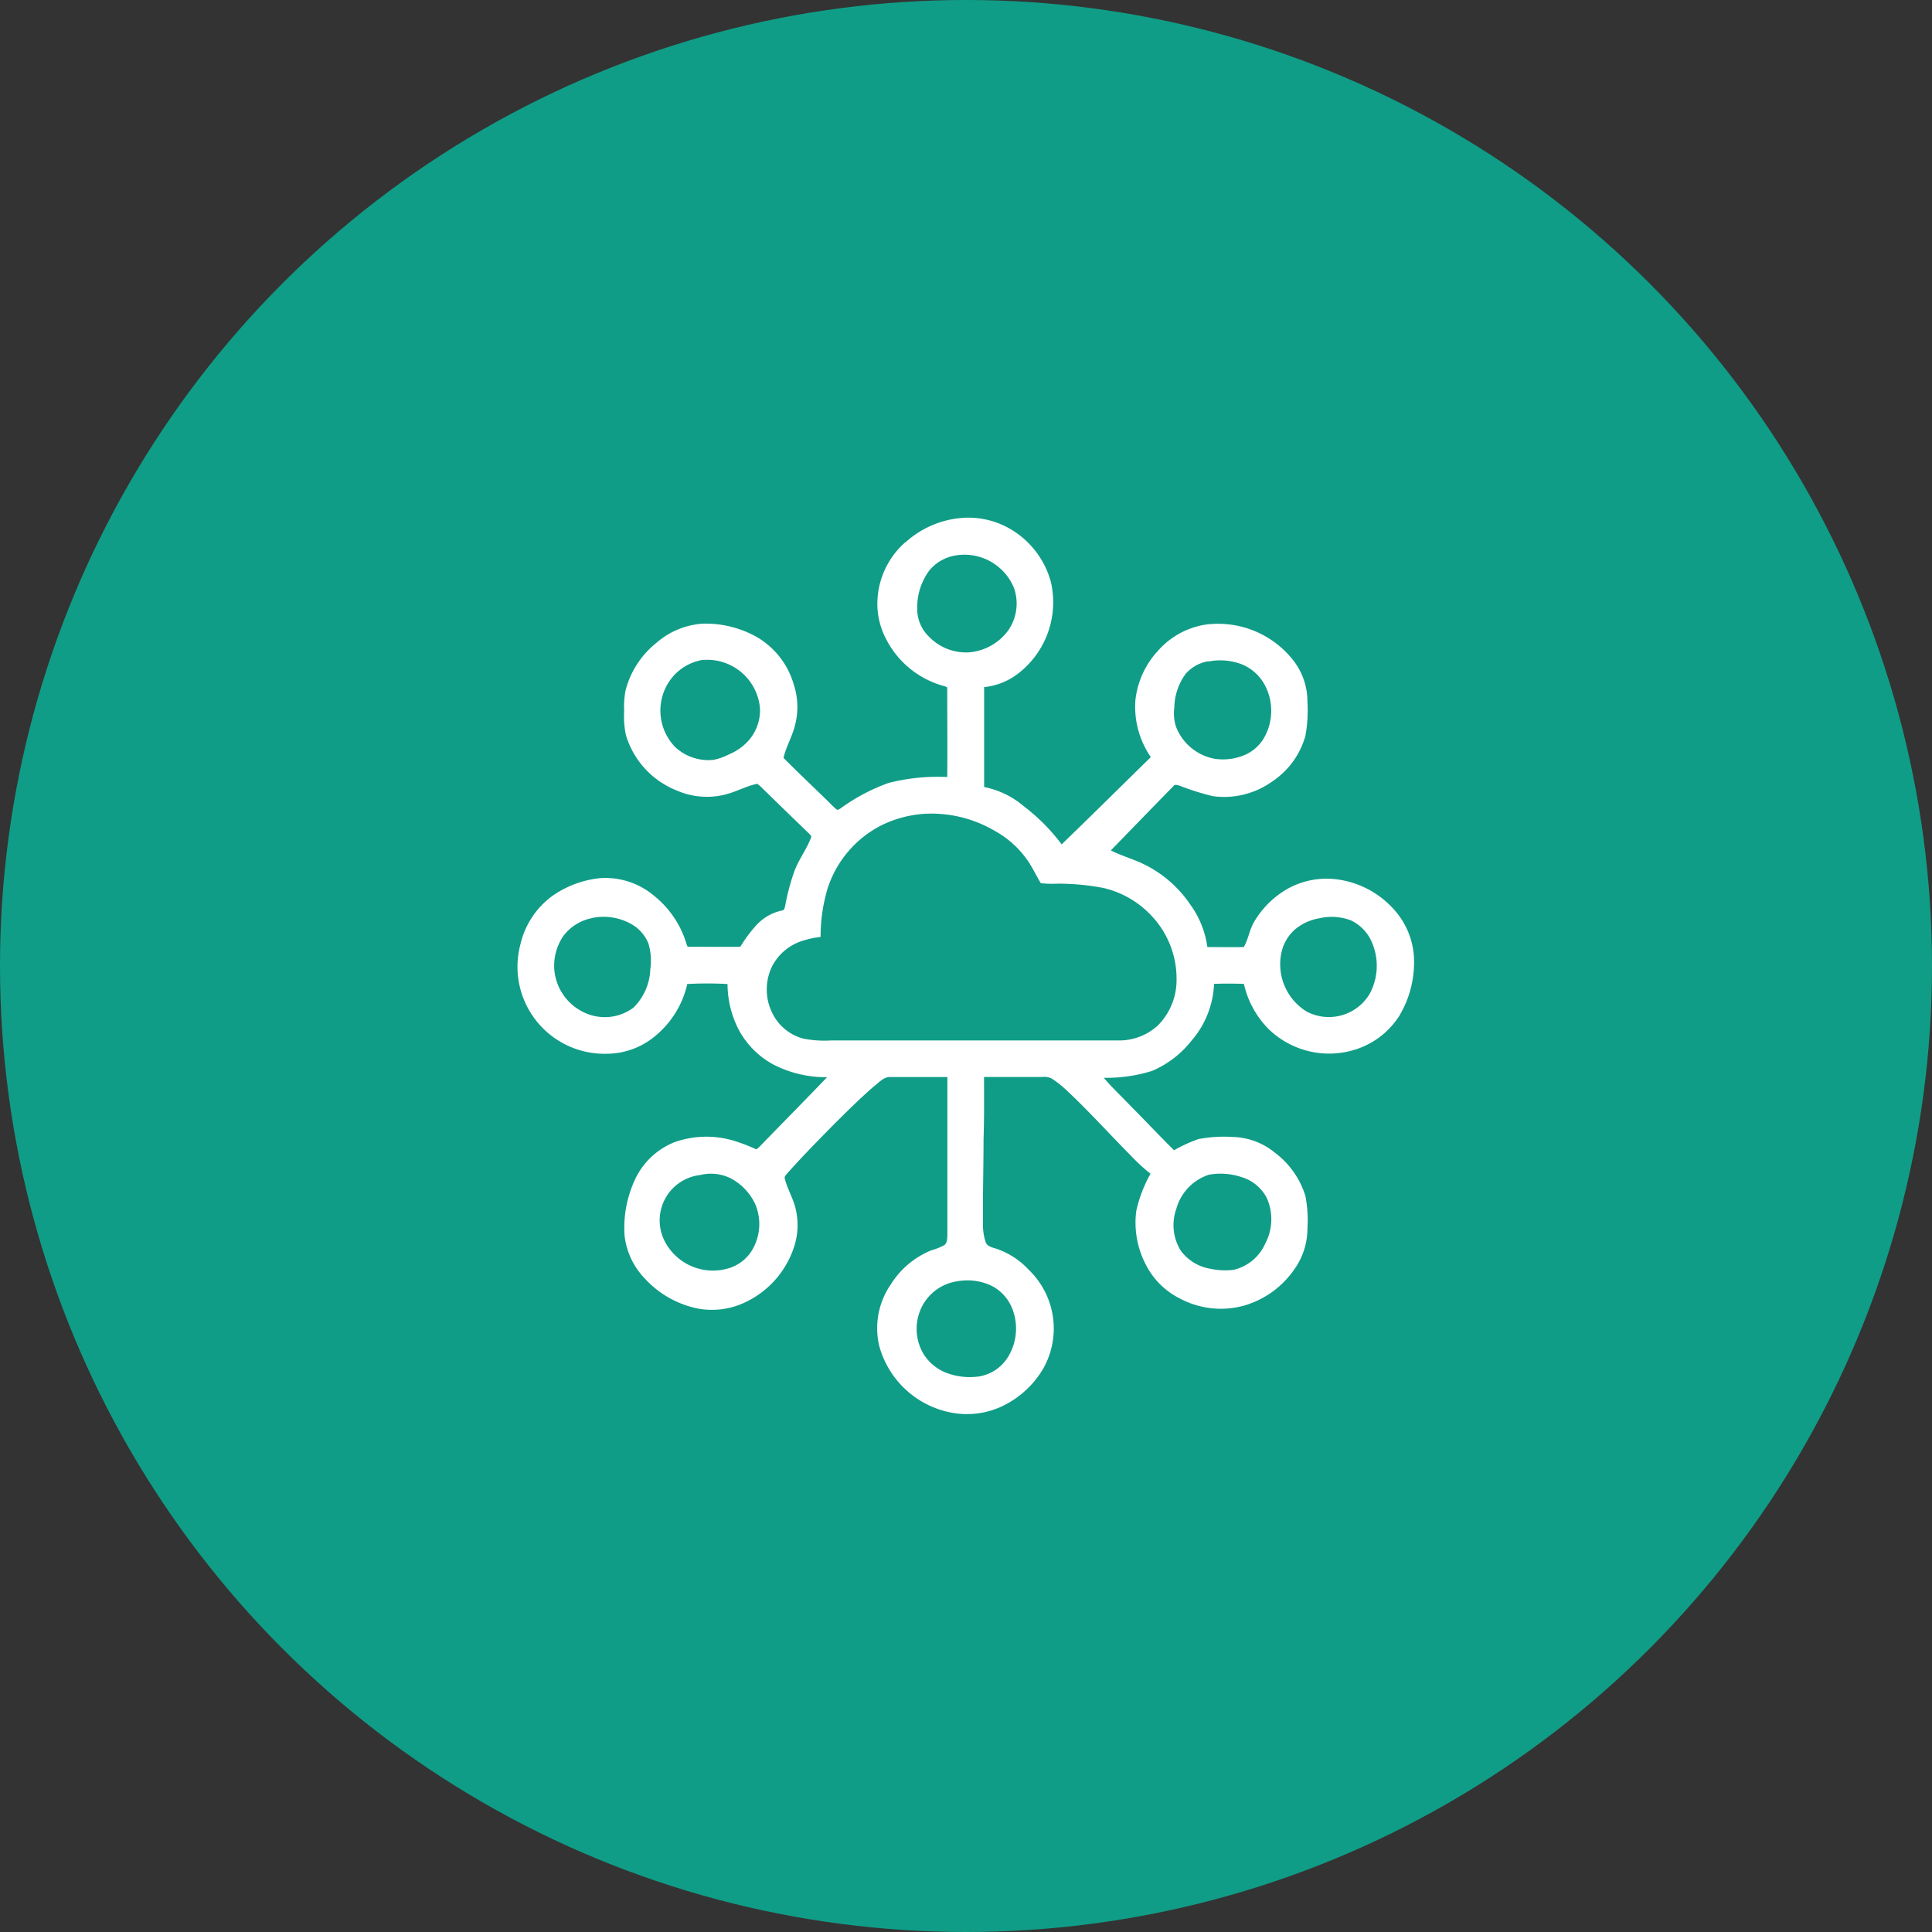
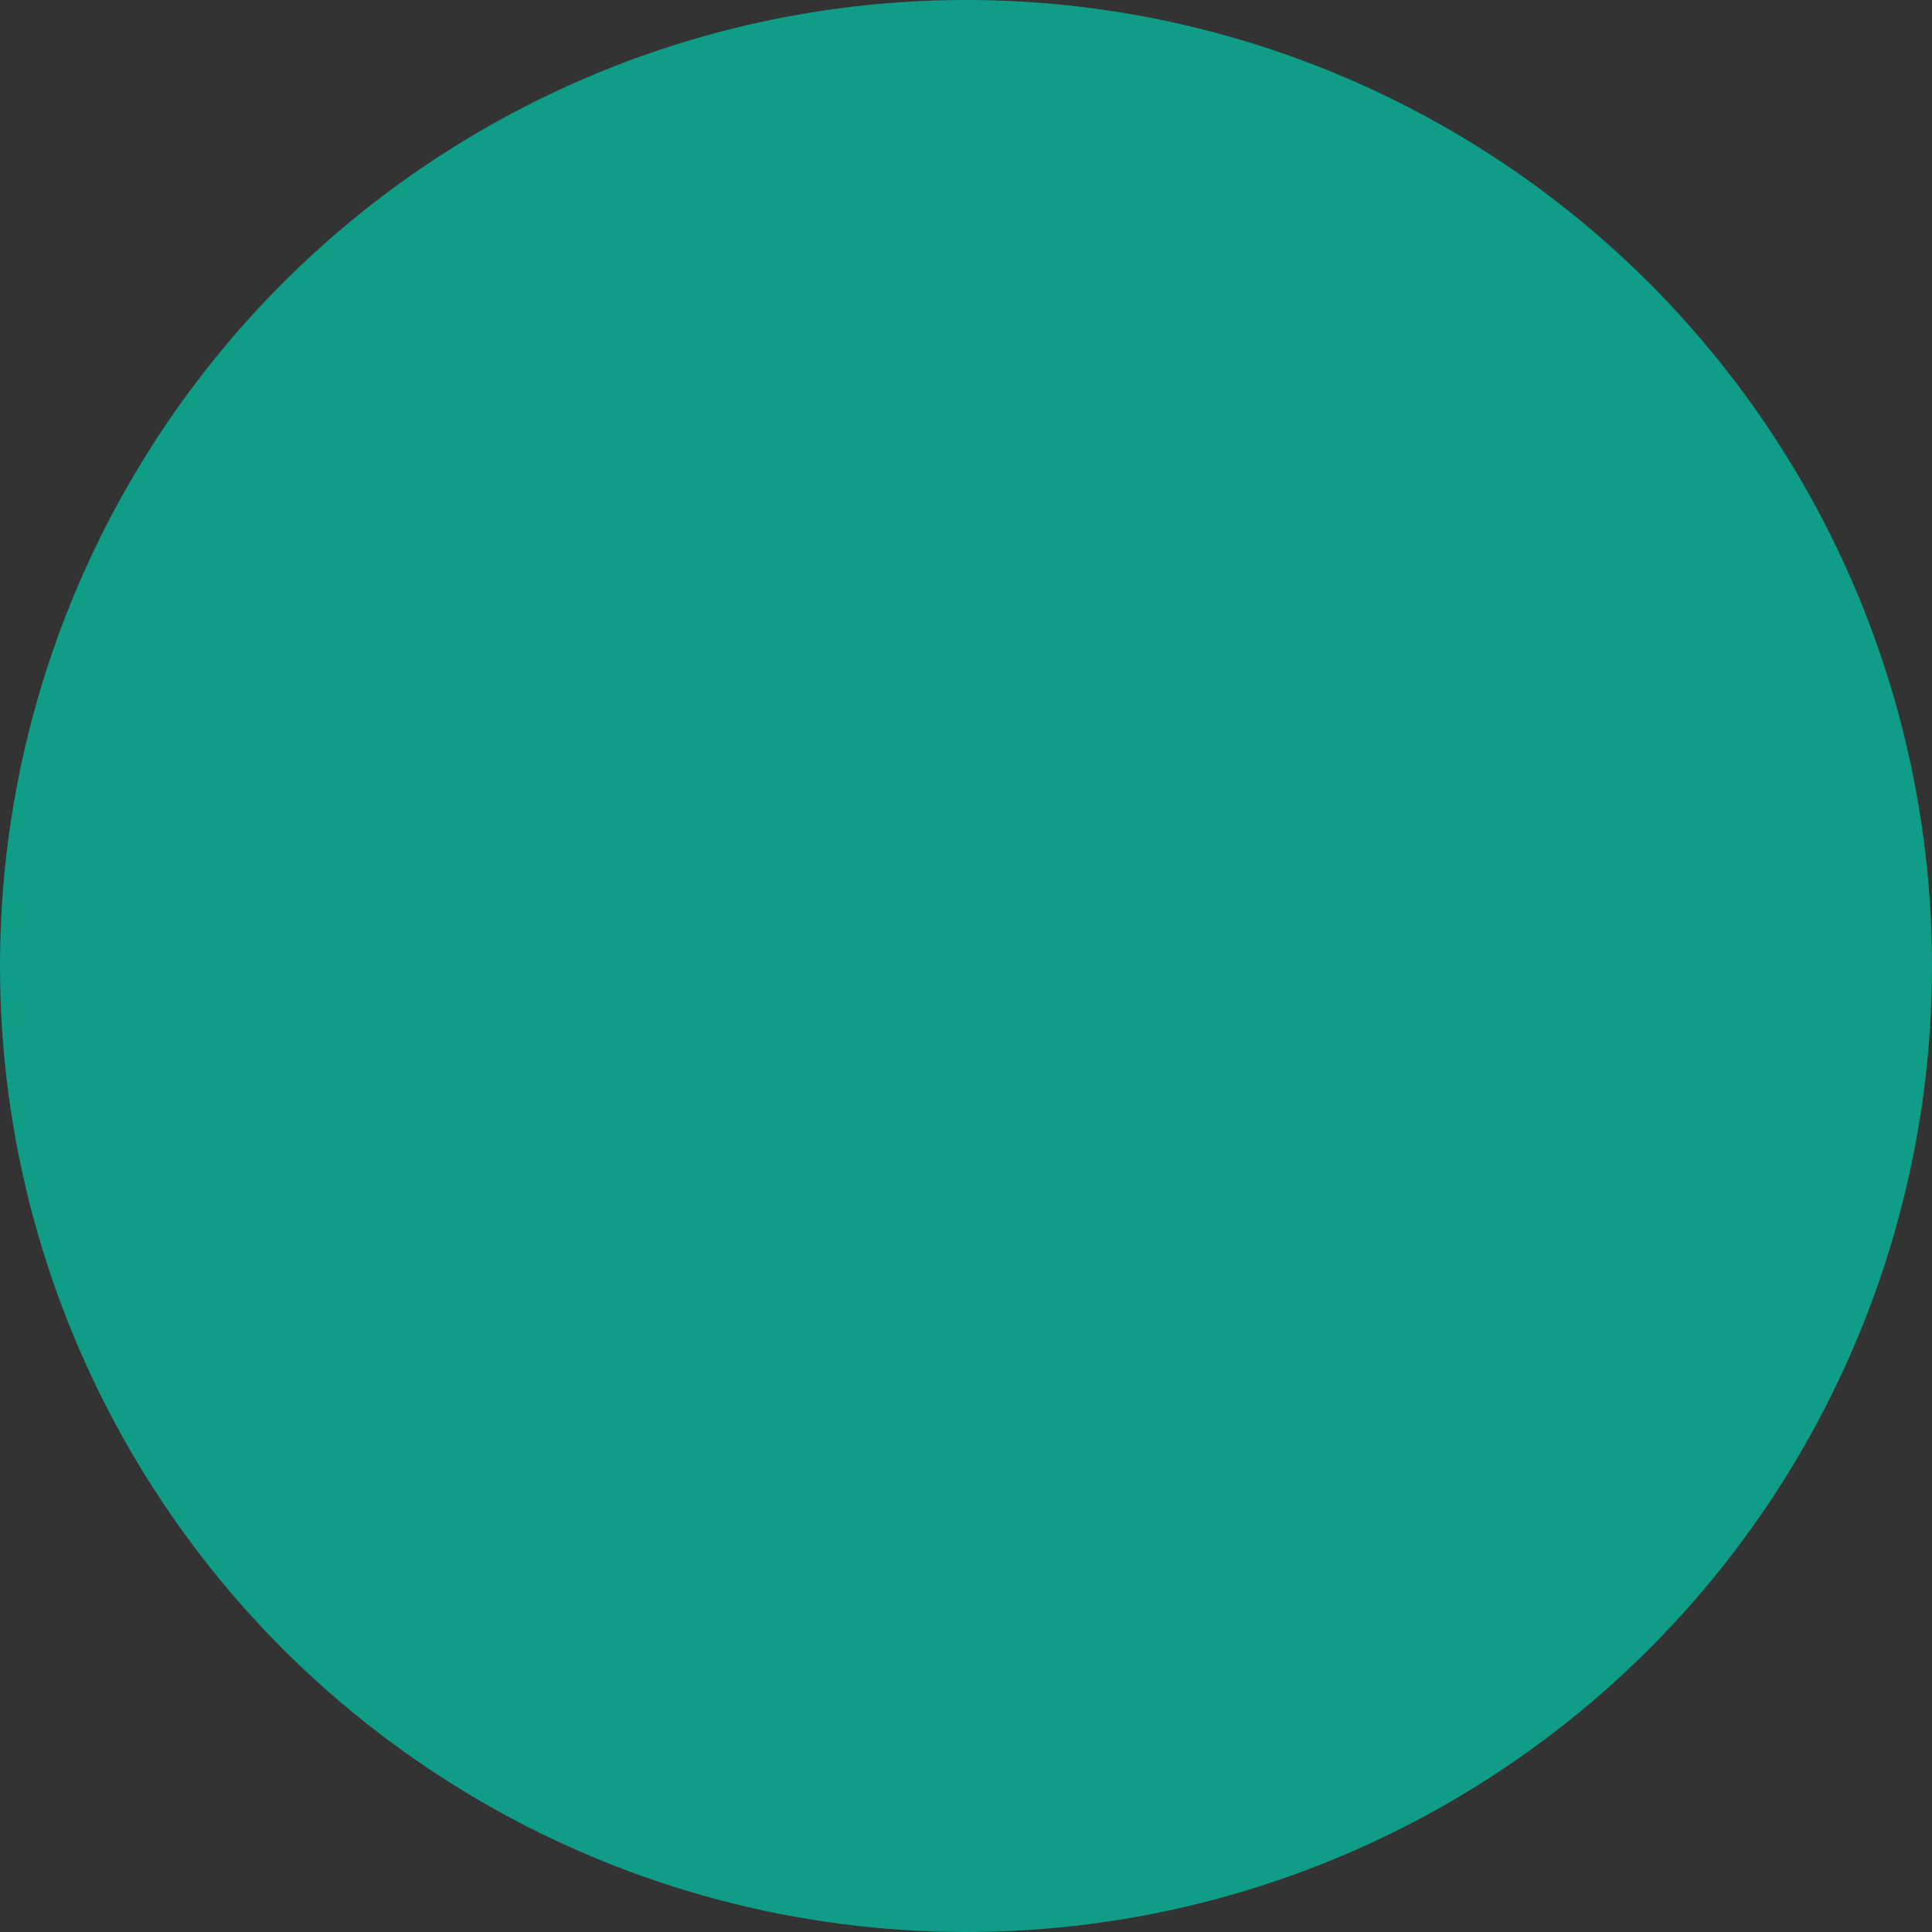
<svg xmlns="http://www.w3.org/2000/svg" width="65" height="65" viewBox="0 0 65 65">
  <rect x="0" y="0" width="65" height="65" fill="#333333" stroke="none" />
  <g id="Group_1662" data-name="Group 1662" transform="translate(-539 -1302)">
    <circle id="Ellipse_5" data-name="Ellipse 5" cx="32.5" cy="32.5" r="32.5" transform="translate(539 1302)" fill="#109d87" />
    <g id="_0083c9ff" data-name="#0083c9ff" transform="translate(556.426 1319.416)">
-       <path id="Path_1772" data-name="Path 1772" d="M43.53,41.134a3.2,3.2,0,0,1,1.97-.84,2.8,2.8,0,0,1,1.756.493,2.955,2.955,0,0,1,1.178,1.652,3.028,3.028,0,0,1-1.125,3.116,2.243,2.243,0,0,1-1.117.435q0,1.681,0,3.362a2.91,2.91,0,0,1,1.328.641A6.522,6.522,0,0,1,48.8,51.281c1.008-.971,2-1.959,3-2.935a2.989,2.989,0,0,1-.518-1.921,2.907,2.907,0,0,1,.756-1.654,2.693,2.693,0,0,1,1.565-.878,3.213,3.213,0,0,1,2.966,1.167,2.249,2.249,0,0,1,.5,1.442A4.673,4.673,0,0,1,57,47.634a2.729,2.729,0,0,1-1.108,1.526,2.787,2.787,0,0,1-2,.5,8.394,8.394,0,0,1-1.121-.353c-.072-.017-.165-.06-.216.019q-1.051,1.076-2.1,2.159c.3.151.618.25.926.38a3.99,3.99,0,0,1,1.739,1.43,3.16,3.16,0,0,1,.582,1.44c.409,0,.818.01,1.226,0,.157-.269.192-.593.355-.86a3.092,3.092,0,0,1,1.147-1.116,2.713,2.713,0,0,1,1.64-.3,3.1,3.1,0,0,1,1.847.945,2.623,2.623,0,0,1,.73,1.589,3.5,3.5,0,0,1-.489,2.059,2.716,2.716,0,0,1-1.442,1.12,2.92,2.92,0,0,1-2.959-.684,3.135,3.135,0,0,1-.825-1.513c-.335-.011-.671-.015-1.005,0a3.1,3.1,0,0,1-.75,1.9,3.354,3.354,0,0,1-1.342,1.03,5.216,5.216,0,0,1-1.617.23c.281.333.6.629.9.945.492.494.967,1,1.463,1.493a5,5,0,0,1,.818-.376,4.555,4.555,0,0,1,1.151-.072,2.308,2.308,0,0,1,1.414.521A2.879,2.879,0,0,1,57,63.108a4.214,4.214,0,0,1,.069,1.088,2.365,2.365,0,0,1-.461,1.411A3.1,3.1,0,0,1,54.932,66.8a2.929,2.929,0,0,1-2.138-.232,2.584,2.584,0,0,1-1.185-1.193,3.057,3.057,0,0,1-.3-1.752,4.488,4.488,0,0,1,.482-1.261,5.93,5.93,0,0,1-.653-.6c-.727-.731-1.416-1.5-2.17-2.205a3.359,3.359,0,0,0-.507-.4.579.579,0,0,0-.319-.05c-.651,0-1.3,0-1.953,0,0,.7.008,1.4-.017,2.1,0,.931-.028,1.863-.017,2.794a1.842,1.842,0,0,0,.094.68c.066.137.231.163.36.207a2.63,2.63,0,0,1,1.078.7,2.742,2.742,0,0,1,.51,3.3,3.177,3.177,0,0,1-1.213,1.2,2.787,2.787,0,0,1-1.951.3,3.121,3.121,0,0,1-2.369-2.228,2.6,2.6,0,0,1,.39-2.078A2.91,2.91,0,0,1,44.4,64.944a2.1,2.1,0,0,0,.456-.183c.1-.078.093-.223.1-.339,0-1.771,0-3.542,0-5.313-.635,0-1.269,0-1.9,0-.24-.021-.4.188-.578.318-.5.436-.976.91-1.446,1.382-.5.509-1,1.018-1.47,1.549-.036.049-.1.1-.076.169.08.323.254.615.344.935a2.353,2.353,0,0,1-.06,1.441,3.126,3.126,0,0,1-1.587,1.77,2.6,2.6,0,0,1-1.605.228,3.313,3.313,0,0,1-1.808-1.02,2.488,2.488,0,0,1-.674-1.426,3.83,3.83,0,0,1,.4-2A2.474,2.474,0,0,1,35.777,61.3a3.21,3.21,0,0,1,2.11-.011,5.685,5.685,0,0,1,.64.253.833.833,0,0,0,.152-.134c.742-.766,1.492-1.524,2.23-2.294a3.849,3.849,0,0,1-1.816-.431,2.852,2.852,0,0,1-1.211-1.274,3.383,3.383,0,0,1-.323-1.43,12.67,12.67,0,0,0-1.354,0A3.18,3.18,0,0,1,35.036,57.8a2.544,2.544,0,0,1-1.529.525,2.927,2.927,0,0,1-2.916-3.679,2.793,2.793,0,0,1,1.085-1.638,3.4,3.4,0,0,1,1.6-.591,2.543,2.543,0,0,1,1.819.6,3.262,3.262,0,0,1,1.079,1.6c.018.039.02.12.084.109.577,0,1.154.007,1.731,0a4.791,4.791,0,0,1,.5-.682,1.642,1.642,0,0,1,.9-.538c.086,0,.089-.091.108-.152a7.458,7.458,0,0,1,.33-1.222c.151-.374.4-.7.541-1.078.028-.061-.037-.1-.071-.142-.514-.492-1.023-.989-1.532-1.486a1.547,1.547,0,0,0-.206-.183c-.352.07-.669.249-1.014.344a2.524,2.524,0,0,1-1.693-.118A2.9,2.9,0,0,1,34.139,47.6a2.994,2.994,0,0,1-.057-.8,2.863,2.863,0,0,1,.047-.7A3.018,3.018,0,0,1,35.167,44.5a2.638,2.638,0,0,1,1.546-.644,3.508,3.508,0,0,1,1.847.458,2.722,2.722,0,0,1,1.231,1.6,2.435,2.435,0,0,1,.013,1.452c-.1.342-.283.658-.361,1.006.52.524,1.059,1.031,1.587,1.548a2.316,2.316,0,0,0,.216.2.3.3,0,0,0,.123-.055,6.437,6.437,0,0,1,1.606-.85,6.69,6.69,0,0,1,1.976-.2c.011-.99,0-1.981,0-2.971.012-.068-.067-.074-.111-.09a3.1,3.1,0,0,1-1.979-1.646,2.549,2.549,0,0,1-.261-1.168,2.772,2.772,0,0,1,.925-2.011m1.684.436a1.434,1.434,0,0,0-.86.5,2.088,2.088,0,0,0-.407,1.339,1.286,1.286,0,0,0,.4.894,1.724,1.724,0,0,0,1.349.522,1.816,1.816,0,0,0,1.315-.743,1.58,1.58,0,0,0,.191-1.42,1.8,1.8,0,0,0-1.986-1.093m-8.561,3.524a1.7,1.7,0,0,0-.972.6,1.765,1.765,0,0,0,.121,2.321,1.648,1.648,0,0,0,1.28.43,2.026,2.026,0,0,0,.523-.183,1.822,1.822,0,0,0,.665-.468,1.547,1.547,0,0,0,.385-1.067,1.782,1.782,0,0,0-2-1.636m17.089.035a1.279,1.279,0,0,0-.772.428,1.969,1.969,0,0,0-.378,1.135,1.437,1.437,0,0,0,.055.635A1.729,1.729,0,0,0,53.938,48.4,1.881,1.881,0,0,0,55,48.256a1.4,1.4,0,0,0,.636-.606,1.845,1.845,0,0,0,.025-1.679,1.537,1.537,0,0,0-.8-.748,2.034,2.034,0,0,0-1.117-.095m-9.693,5.136a3.834,3.834,0,0,0-1.337.387,3.636,3.636,0,0,0-1.784,2.1,5.647,5.647,0,0,0-.24,1.644,3.136,3.136,0,0,0-.65.144,1.732,1.732,0,0,0-.978.838,1.778,1.778,0,0,0,0,1.573,1.623,1.623,0,0,0,1.051.867,3.693,3.693,0,0,0,.944.06h9.622a1.922,1.922,0,0,0,1.36-.505,2.164,2.164,0,0,0,.627-1.55,3.074,3.074,0,0,0-.784-2.075,3.208,3.208,0,0,0-1.654-.994,7.837,7.837,0,0,0-1.588-.149,3.355,3.355,0,0,1-.541-.018c-.158-.257-.281-.536-.458-.783a3.249,3.249,0,0,0-1.1-.981,4.194,4.194,0,0,0-2.491-.559m-11.056,3.5a1.583,1.583,0,0,0-.968.613,1.787,1.787,0,0,0-.3,1.029,1.749,1.749,0,0,0,.957,1.506,1.616,1.616,0,0,0,1.709-.135,1.907,1.907,0,0,0,.569-1.293,2.011,2.011,0,0,0-.063-.865,1.31,1.31,0,0,0-.582-.659,1.9,1.9,0,0,0-1.319-.2m24.485.006a1.733,1.733,0,0,0-.827.374,1.439,1.439,0,0,0-.467.812,1.866,1.866,0,0,0,.863,1.959,1.6,1.6,0,0,0,2.1-.579,1.978,1.978,0,0,0,.119-1.675,1.439,1.439,0,0,0-.732-.815,1.814,1.814,0,0,0-1.055-.076M36.615,62.408A1.537,1.537,0,0,0,35.5,64.731a1.828,1.828,0,0,0,2.19.781,1.4,1.4,0,0,0,.7-.585,1.722,1.722,0,0,0,.119-1.5,1.862,1.862,0,0,0-.884-.931,1.516,1.516,0,0,0-1.007-.086M53.742,62.4a1.67,1.67,0,0,0-1.083,1.14,1.625,1.625,0,0,0,.155,1.419,1.552,1.552,0,0,0,.989.6,2.322,2.322,0,0,0,.791.034,1.547,1.547,0,0,0,1.054-.879,1.741,1.741,0,0,0,.051-1.541,1.407,1.407,0,0,0-.854-.7,2.227,2.227,0,0,0-1.1-.077M45.29,65.98a1.592,1.592,0,0,0-1.226.927,1.66,1.66,0,0,0,.085,1.513,1.585,1.585,0,0,0,.87.675,2.225,2.225,0,0,0,1.022.084A1.416,1.416,0,0,0,47,68.52a1.83,1.83,0,0,0,.128-1.645,1.462,1.462,0,0,0-.664-.732A1.893,1.893,0,0,0,45.29,65.98Z" transform="translate(-30.508 -40.289)" fill="#fff" />
-     </g>
+       </g>
  </g>
</svg>